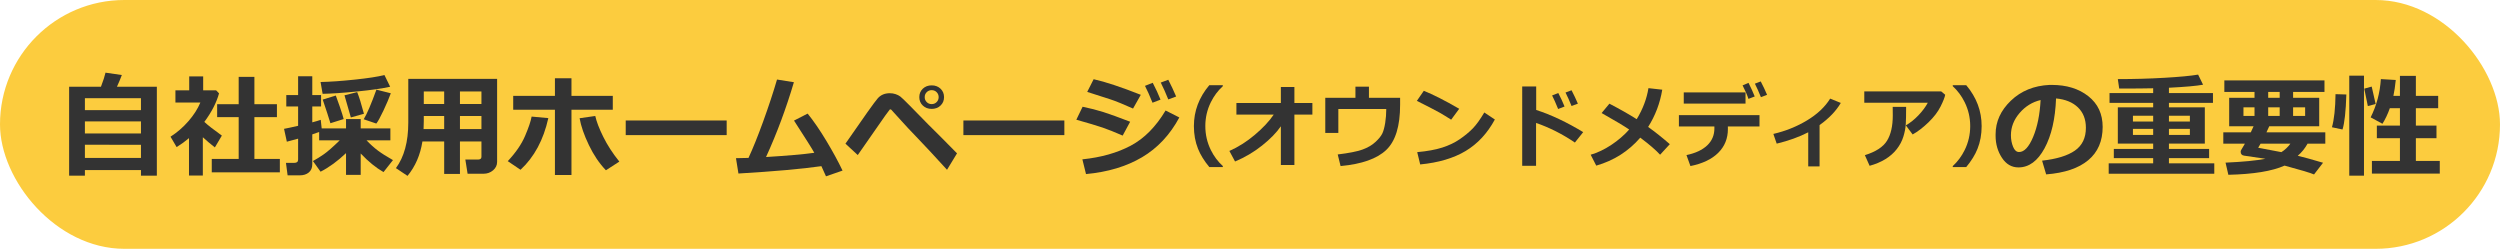
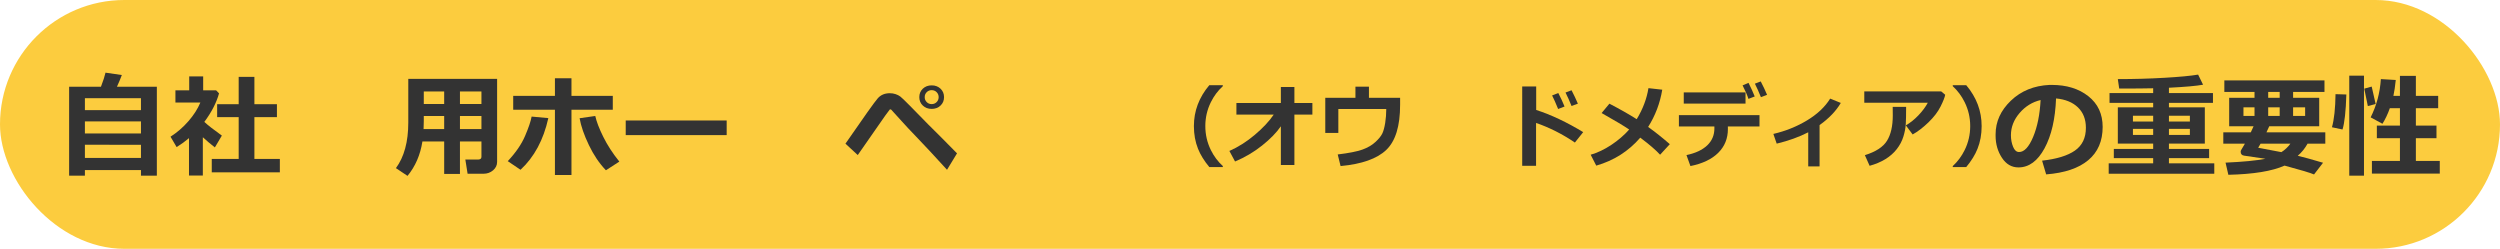
<svg xmlns="http://www.w3.org/2000/svg" width="844" height="84" viewBox="0 0 844 84">
  <defs>
    <style>.d{fill:#333;}.e{fill:#fccc3e;}</style>
  </defs>
  <g id="a" />
  <g id="b">
    <g id="c">
      <g>
        <rect class="e" y="0" width="844" height="84" rx="42" ry="42" />
        <g>
          <path class="d" d="M47.589,57.412H28.663v1.893h-5.325V29.283h10.743c.767-2.004,1.28-3.587,1.54-4.75l5.511,.798c-.482,1.287-1.033,2.604-1.651,3.952h13.471v30.021h-5.362v-1.893Zm0-20.225v-4.026H28.663v4.026h18.926Zm-18.926,7.867h18.926v-4.063H28.663v4.063Zm0,8.257h18.926v-4.416l-18.926-.037v4.453Z" />
          <path class="d" d="M68.481,59.267h-4.676v-12.636c-1.299,1.101-2.69,2.109-4.175,3.024l-2.06-3.507c2.251-1.447,4.271-3.197,6.058-5.251,1.787-2.053,3.126-4.15,4.017-6.29h-8.424v-4.101h4.657v-4.713h4.713v4.713h4.379l.983,1.021c-.903,3.191-2.561,6.401-4.973,9.63,1.15,1.076,3.123,2.616,5.919,4.62l-2.356,3.989c-1.497-1.163-2.852-2.307-4.063-3.433v12.933Zm25.995-1.095h-22.989v-4.527h9.092v-14.102h-7.273v-4.36h7.273v-9.24h5.307v9.24h7.607v4.36h-7.607v14.102h8.591v4.527Z" />
-           <path class="d" d="M107.743,44.553c-.816,.31-1.59,.582-2.319,.816v10.094c0,1.188-.39,2.106-1.169,2.755s-1.781,.974-3.006,.974h-4.156l-.557-4.212h2.839c.841,0,1.262-.371,1.262-1.113v-7.051c-1.521,.433-2.79,.773-3.804,1.021l-.946-4.342c1.039-.186,2.622-.525,4.75-1.021v-6.531h-3.989v-3.841h3.989v-6.346h4.787v6.346h2.969v3.841h-2.969v5.362c1.299-.346,2.251-.631,2.857-.854l.315,2.895h8.22v-3.154h4.954v3.154h10.02v4.026h-8.053c1.237,1.312,2.496,2.449,3.776,3.414s2.997,2.054,5.149,3.266l-3.191,4.045c-2.536-1.447-5.103-3.538-7.7-6.271v7.218h-4.954v-7.348c-2.833,2.697-5.696,4.787-8.591,6.271l-2.579-3.6c1.188-.643,2.412-1.404,3.674-2.282,1.262-.878,3.055-2.449,5.381-4.713h-6.958v-2.82Zm23.973-15.271c-2.672,.594-6.405,1.129-11.198,1.605-4.793,.477-8.662,.739-11.606,.789l-.687-3.989c3.179-.062,7.026-.331,11.541-.807,4.515-.476,7.854-.993,10.02-1.549l1.93,3.952Zm-15.697,10.91l-4.472,1.41c-.557-1.868-1.423-4.527-2.598-7.979l4.416-1.373c.186,.421,.634,1.67,1.345,3.748,.711,2.078,1.147,3.476,1.308,4.193Zm6.847-1.781l-4.416,1.243c-.458-1.707-1.175-4.199-2.152-7.478l4.286-1.076c.631,1.521,1.392,3.958,2.282,7.311Zm9.073-6.921c-.606,1.67-1.441,3.631-2.505,5.882-1.064,2.251-1.862,3.699-2.394,4.342l-4.249-1.447c1.076-1.744,2.505-5.078,4.286-10.001l4.861,1.225Z" />
          <path class="d" d="M162.535,47.763h-7.255v10.966h-5.325v-10.966h-7.348c-.705,4.527-2.381,8.399-5.028,11.615l-3.915-2.616c2.783-3.772,4.175-8.906,4.175-15.4v-14.732h29.984v28.036c0,1.113-.452,2.057-1.354,2.83-.903,.773-1.985,1.16-3.247,1.16h-5.362l-.761-4.787h4.23c.804,0,1.206-.303,1.206-.909v-5.195Zm-19.538-4.193h6.958v-4.397h-6.884v1.67c0,.816-.025,1.726-.074,2.728Zm6.958-12.691h-6.884v4.23h6.884v-4.23Zm12.58,4.23v-4.23h-7.255v4.23h7.255Zm-7.255,8.461h7.255v-4.397h-7.255v4.397Z" />
          <path class="d" d="M185.116,39.877c-1.633,7.348-4.763,13.162-9.389,17.441l-4.305-2.913c2.696-2.87,4.645-5.708,5.845-8.517,1.2-2.808,1.936-4.985,2.208-6.531l5.641,.52Zm7.812,19.204h-5.585v-22.043h-14.083v-4.676h14.083v-5.938h5.585v5.938h13.953v4.676h-13.953v22.043Zm16.161-4.527l-4.527,2.932c-2.214-2.288-4.135-5.13-5.761-8.526-1.627-3.396-2.669-6.411-3.126-9.045l5.288-.761c.408,1.88,1.308,4.228,2.7,7.042,1.392,2.814,3.201,5.601,5.427,8.359Z" />
          <path class="d" d="M245.326,45.611h-34.085v-4.936h34.085v4.936Z" />
-           <path class="d" d="M277.296,56.094c-6.568,.94-15.901,1.769-27.999,2.486l-.835-5.177c1.163,0,2.573-.031,4.23-.093,1.497-3.216,3.157-7.341,4.982-12.376,1.824-5.034,3.374-9.729,4.648-14.083l5.696,.909c-2.647,8.919-5.783,17.336-9.407,25.253,7.236-.445,12.667-.921,16.291-1.429-.656-1.225-2.938-4.849-6.847-10.873l4.602-2.356c2.028,2.499,4.144,5.582,6.346,9.25,2.202,3.668,4.014,6.999,5.437,9.992l-5.585,1.93c-.52-1.225-1.039-2.369-1.559-3.433Z" />
          <path class="d" d="M323.089,51.771l-3.377,5.548c-4.132-4.54-7.447-8.105-9.945-10.697-2.499-2.591-4.234-4.44-5.205-5.548-.971-1.107-2.217-2.477-3.739-4.11-.05-.024-.124-.037-.223-.037-.087,0-.155,.013-.204,.037-.05,.025-.544,.687-1.484,1.985-.94,1.299-2.122,2.994-3.544,5.084l-5.789,8.312-4.156-3.841c6.284-9.104,9.93-14.219,10.938-15.345,1.008-1.125,2.353-1.688,4.036-1.688,.68,0,1.33,.102,1.948,.306,.618,.204,1.153,.477,1.605,.816,.451,.34,1.537,1.382,3.256,3.126l6.104,6.234c2.177,2.128,5.437,5.399,9.778,9.815Zm-4.379-18.981c0,1.15-.396,2.1-1.188,2.848-.792,.749-1.788,1.123-2.987,1.123s-2.196-.374-2.987-1.123c-.792-.748-1.188-1.698-1.188-2.848s.396-2.1,1.188-2.848c.792-.748,1.787-1.123,2.987-1.123s2.195,.375,2.987,1.123c.792,.749,1.188,1.698,1.188,2.848Zm-2.496-1.67c-.452-.458-1.011-.687-1.679-.687s-1.228,.229-1.679,.687c-.452,.458-.677,1.015-.677,1.67s.226,1.212,.677,1.67c.451,.458,1.011,.687,1.679,.687s1.228-.229,1.679-.687c.451-.458,.677-1.014,.677-1.67s-.226-1.212-.677-1.67Z" />
-           <path class="d" d="M359.326,45.611h-34.085v-4.936h34.085v4.936Z" />
-           <path class="d" d="M381.536,41.102l-2.523,4.676c-2.746-1.2-5.007-2.103-6.782-2.709-1.775-.606-4.729-1.49-8.86-2.653l2.115-4.379c2.585,.532,4.938,1.135,7.06,1.809,2.121,.674,5.118,1.76,8.99,3.256Zm16.606-1.447c-3.142,5.851-7.338,10.329-12.589,13.434-5.251,3.105-11.557,4.997-18.917,5.678l-1.225-4.973c6.333-.655,11.779-2.195,16.337-4.62,4.558-2.424,8.476-6.383,11.754-11.875l4.639,2.356Zm-13.007-7.645l-2.616,4.639c-1.349-.606-2.74-1.206-4.175-1.8-1.435-.594-2.604-1.033-3.507-1.317l-7.793-2.505,2.171-4.286c3.946,.878,9.252,2.635,15.92,5.27Zm6.661,1.633l-2.709,1.039c-.99-2.461-1.837-4.36-2.542-5.696l2.616-1.039c1.039,1.992,1.917,3.891,2.635,5.696Zm5.27-1.058l-2.653,.983c-.866-2.165-1.713-4.063-2.542-5.696l2.542-.946c.94,1.818,1.824,3.705,2.653,5.659Z" />
          <path class="d" d="M412.827,56.391h-4.572c-1.732-2.088-2.999-4.141-3.8-6.16-.93-2.306-1.395-4.863-1.395-7.674,0-5.086,1.731-9.683,5.195-13.79h4.572v.327c-1.672,1.524-3.019,3.325-4.038,5.403-1.247,2.523-1.87,5.21-1.87,8.061,0,2.879,.623,5.581,1.87,8.104,1.019,2.068,2.365,3.869,4.038,5.403v.326Z" />
          <path class="d" d="M432.42,42.631c-1.484,2.157-3.604,4.329-6.36,6.516s-5.792,3.978-9.106,5.374l-1.915-3.562c2.949-1.296,5.796-3.097,8.542-5.403,2.746-2.306,4.892-4.596,6.436-6.873h-12.603v-3.904h15.007v-5.403h4.571v5.403h6.072v3.904h-6.072v17.011h-4.571v-13.062Z" />
          <path class="d" d="M472.677,35.417c0,7.155-1.557,12.219-4.669,15.193s-8.256,4.792-15.43,5.455l-.965-3.919c3.76-.455,6.528-1,8.305-1.633s3.248-1.489,4.416-2.568,1.952-2.053,2.353-2.924c.401-.871,.721-2.056,.958-3.555,.237-1.499,.356-3.055,.356-4.668h-16.18v8.075h-4.409v-11.845h10.183v-3.771h4.558v3.771h10.524v2.39Z" />
-           <path class="d" d="M492.627,36.723l-2.717,3.682c-1.465-.94-2.764-1.732-3.896-2.375-1.133-.644-3.693-1.969-7.682-3.979l2.346-3.399c3.107,1.237,7.09,3.261,11.949,6.071Zm12.038,3.622c-2.514,4.641-5.794,8.179-9.842,10.613-4.047,2.435-9.168,3.953-15.363,4.557l-1.009-4.156c3.384-.307,6.204-.821,8.461-1.544,2.256-.722,4.232-1.67,5.93-2.842,1.697-1.173,3.142-2.365,4.335-3.578,1.192-1.212,2.501-3.021,3.926-5.425l3.562,2.375Z" />
          <path class="d" d="M534.486,44.605l-2.806,3.518c-4.215-2.86-8.584-5.067-13.106-6.621v14.473h-4.676V29.198h4.72v7.926c5.008,1.613,10.297,4.107,15.868,7.481Zm-6.294-8.639l-2.167,.831c-.812-2.009-1.489-3.533-2.033-4.572l2.093-.816c.831,1.593,1.534,3.112,2.107,4.557Zm4.498-.965l-2.138,.787c-.692-1.731-1.37-3.25-2.033-4.557l2.033-.757c.812,1.554,1.524,3.063,2.138,4.527Z" />
          <path class="d" d="M561.176,30.281c-.752,4.552-2.34,8.743-4.765,12.573,2.395,1.712,4.834,3.651,7.318,5.818l-3.281,3.562c-1.444-1.583-3.676-3.503-6.694-5.759-3.958,4.582-8.911,7.729-14.858,9.441l-1.885-3.682c2.306-.663,4.618-1.761,6.939-3.295,2.32-1.534,4.342-3.271,6.063-5.21-1.663-1.148-4.765-3.003-9.308-5.566l2.628-3.162c3.562,1.851,6.635,3.597,9.218,5.24,2.078-3.424,3.399-6.917,3.963-10.479l4.661,.52Z" />
          <path class="d" d="M594.011,42.69h-10.688l.015,.876c0,3.196-1.089,5.873-3.266,8.03-2.177,2.158-5.304,3.646-9.381,4.468l-1.336-3.711c3.028-.633,5.355-1.72,6.983-3.258s2.442-3.451,2.442-5.737v-.668h-11.979v-3.83h27.209v3.83Zm-4.721-7.719h-20.855v-3.77h20.855v3.77Zm3.103-2.405l-2.122,.816c-.387-1.247-1.045-2.766-1.975-4.557l2.004-.846c.802,1.573,1.499,3.102,2.093,4.586Zm4.171-.549l-2.078,.787c-.692-1.732-1.37-3.251-2.033-4.557l1.975-.757c.811,1.554,1.523,3.062,2.137,4.527Z" />
          <path class="d" d="M614.288,56.184h-3.83v-11.519c-3.098,1.583-6.646,2.86-10.643,3.83l-1.129-3.281c4.117-.959,7.904-2.481,11.363-4.564,3.459-2.083,6.063-4.535,7.815-7.355l3.592,1.455c-1.583,2.702-3.973,5.195-7.169,7.481v13.953Z" />
          <path class="d" d="M656.696,31.988c-.128,.821-.646,2.14-1.551,3.956-.905,1.816-2.276,3.607-4.111,5.374-1.836,1.767-3.61,3.125-5.322,4.075l-2.301-3.073c1.494-.851,2.915-1.984,4.261-3.399s2.395-2.825,3.146-4.23h-21.435v-3.83h25.962l1.351,1.128Zm-13.195,4.097v.728c0,2.029-.037,3.713-.111,5.054s-.347,2.766-.816,4.275c-.471,1.509-1.218,2.917-2.242,4.223-1.023,1.306-2.298,2.427-3.822,3.362-1.523,.935-3.3,1.685-5.328,2.249l-1.604-3.592c3.671-1.138,6.16-2.756,7.467-4.854,1.306-2.098,1.959-4.963,1.959-8.595l-.029-2.85h4.527Z" />
          <path class="d" d="M669.003,42.557c0,2.811-.466,5.368-1.396,7.674-.802,2.019-2.068,4.072-3.8,6.16h-4.558v-.326c1.673-1.534,3.014-3.335,4.022-5.403,1.247-2.523,1.871-5.225,1.871-8.104,0-2.85-.624-5.537-1.871-8.061-1.019-2.078-2.359-3.879-4.022-5.403v-.327h4.558c3.463,4.107,5.195,8.704,5.195,13.79Z" />
          <path class="d" d="M690.782,58.877l-1.373-4.639c4.91-.544,8.603-1.676,11.077-3.396,2.474-1.719,3.711-4.286,3.711-7.7,0-2.857-.891-5.149-2.672-6.875s-4.249-2.737-7.403-3.034c-.26,6.927-1.556,12.54-3.888,16.838-2.331,4.299-5.267,6.448-8.804,6.448-2.301,0-4.163-1.085-5.585-3.256-1.423-2.171-2.134-4.654-2.134-7.45v-.464c0-4.28,1.723-8.068,5.167-11.365,3.445-3.296,7.79-5.068,13.035-5.316h.761c5.01,0,9.126,1.271,12.349,3.813,3.222,2.542,4.833,5.997,4.833,10.363,0,4.787-1.624,8.535-4.87,11.244-3.248,2.709-7.982,4.305-14.204,4.787Zm-1.874-25.104c-2.783,.656-5.148,2.115-7.098,4.379-1.947,2.264-2.922,4.763-2.922,7.496,0,1.41,.241,2.709,.724,3.896s1.156,1.781,2.022,1.781c1.744,0,3.327-1.694,4.75-5.084,1.422-3.389,2.264-7.545,2.523-12.469Z" />
          <path class="d" d="M747.541,58.655h-35.644v-3.525h15.011v-1.744h-13.285v-3.117h13.285v-1.8h-11.931v-12.228h11.931v-1.521h-14.732v-3.303h14.732v-1.614c-2.561,.062-6.383,.093-11.467,.093l-.464-3.191c5.381,0,10.629-.148,15.743-.445,5.115-.297,8.903-.655,11.365-1.076l1.67,3.414c-2.215,.408-6.056,.749-11.522,1.021v1.8h14.862v3.303h-14.862v1.521h12.116v12.228h-12.116v1.8h13.563v3.117h-13.563v1.744h15.308v3.525Zm-20.633-19.594h-6.828v1.967h6.828v-1.967Zm0,4.435h-6.828v2.06h6.828v-2.06Zm12.395-2.468v-1.967h-7.069v1.967h7.069Zm0,4.527v-2.06h-7.069v2.06h7.069Z" />
          <path class="d" d="M779.028,48.505c-.866,1.583-1.967,2.944-3.303,4.082,2.251,.544,5.096,1.33,8.535,2.356l-3.043,3.952c-1.163-.52-4.479-1.516-9.945-2.987-4.219,1.88-10.546,2.913-18.981,3.099l-.946-4.101c5.851-.26,10.341-.692,13.471-1.299l-7.199-1.058c-.779-.111-1.169-.557-1.169-1.336,0-.198,.049-.377,.148-.538,.42-.668,.847-1.392,1.28-2.171h-7.292v-3.822h9.277c.334-.68,.649-1.367,.946-2.06h-8.238v-9.611h8.554v-1.985h-10.187v-3.878h33.807v3.878h-10.595v1.985h8.813v9.611h-16.866c-.235,.544-.551,1.231-.946,2.06h19.872v3.822h-5.993Zm-17.905-12.265h-3.729v2.895h3.729v-2.895Zm9.073,15.122c1.175-.742,2.189-1.694,3.043-2.857h-10.075c-.31,.557-.575,1.015-.798,1.373l7.83,1.484Zm-4.453-20.336v1.985h3.878v-1.985h-3.878Zm3.878,5.214h-3.878v2.895h3.878v-2.895Zm8.591,2.895v-2.895h-4.063v2.895h4.063Z" />
          <path class="d" d="M792.128,31.899c-.174,5.703-.606,9.643-1.299,11.819l-3.562-.761c.742-2.635,1.144-6.358,1.206-11.17l3.655,.111Zm5.956,27.405h-4.973V25.553h4.973V59.304Zm3.934-24.195l-2.635,.705-1.206-5.882,2.505-.705,1.336,5.882Zm21.653,23.509h-22.915v-4.286h9.463v-7.682h-7.793v-4.249h7.793v-5.863h-3.414c-.668,1.905-1.497,3.655-2.486,5.251l-3.989-2.171c2.004-3.995,3.154-8.3,3.451-12.914l5.028,.297c-.211,2.14-.477,3.928-.798,5.362h2.208v-6.754h5.381v6.754h7.533v4.175h-7.533v5.863h6.958v4.249h-6.958v7.682h8.071v4.286Z" />
        </g>
      </g>
    </g>
  </g>
</svg>